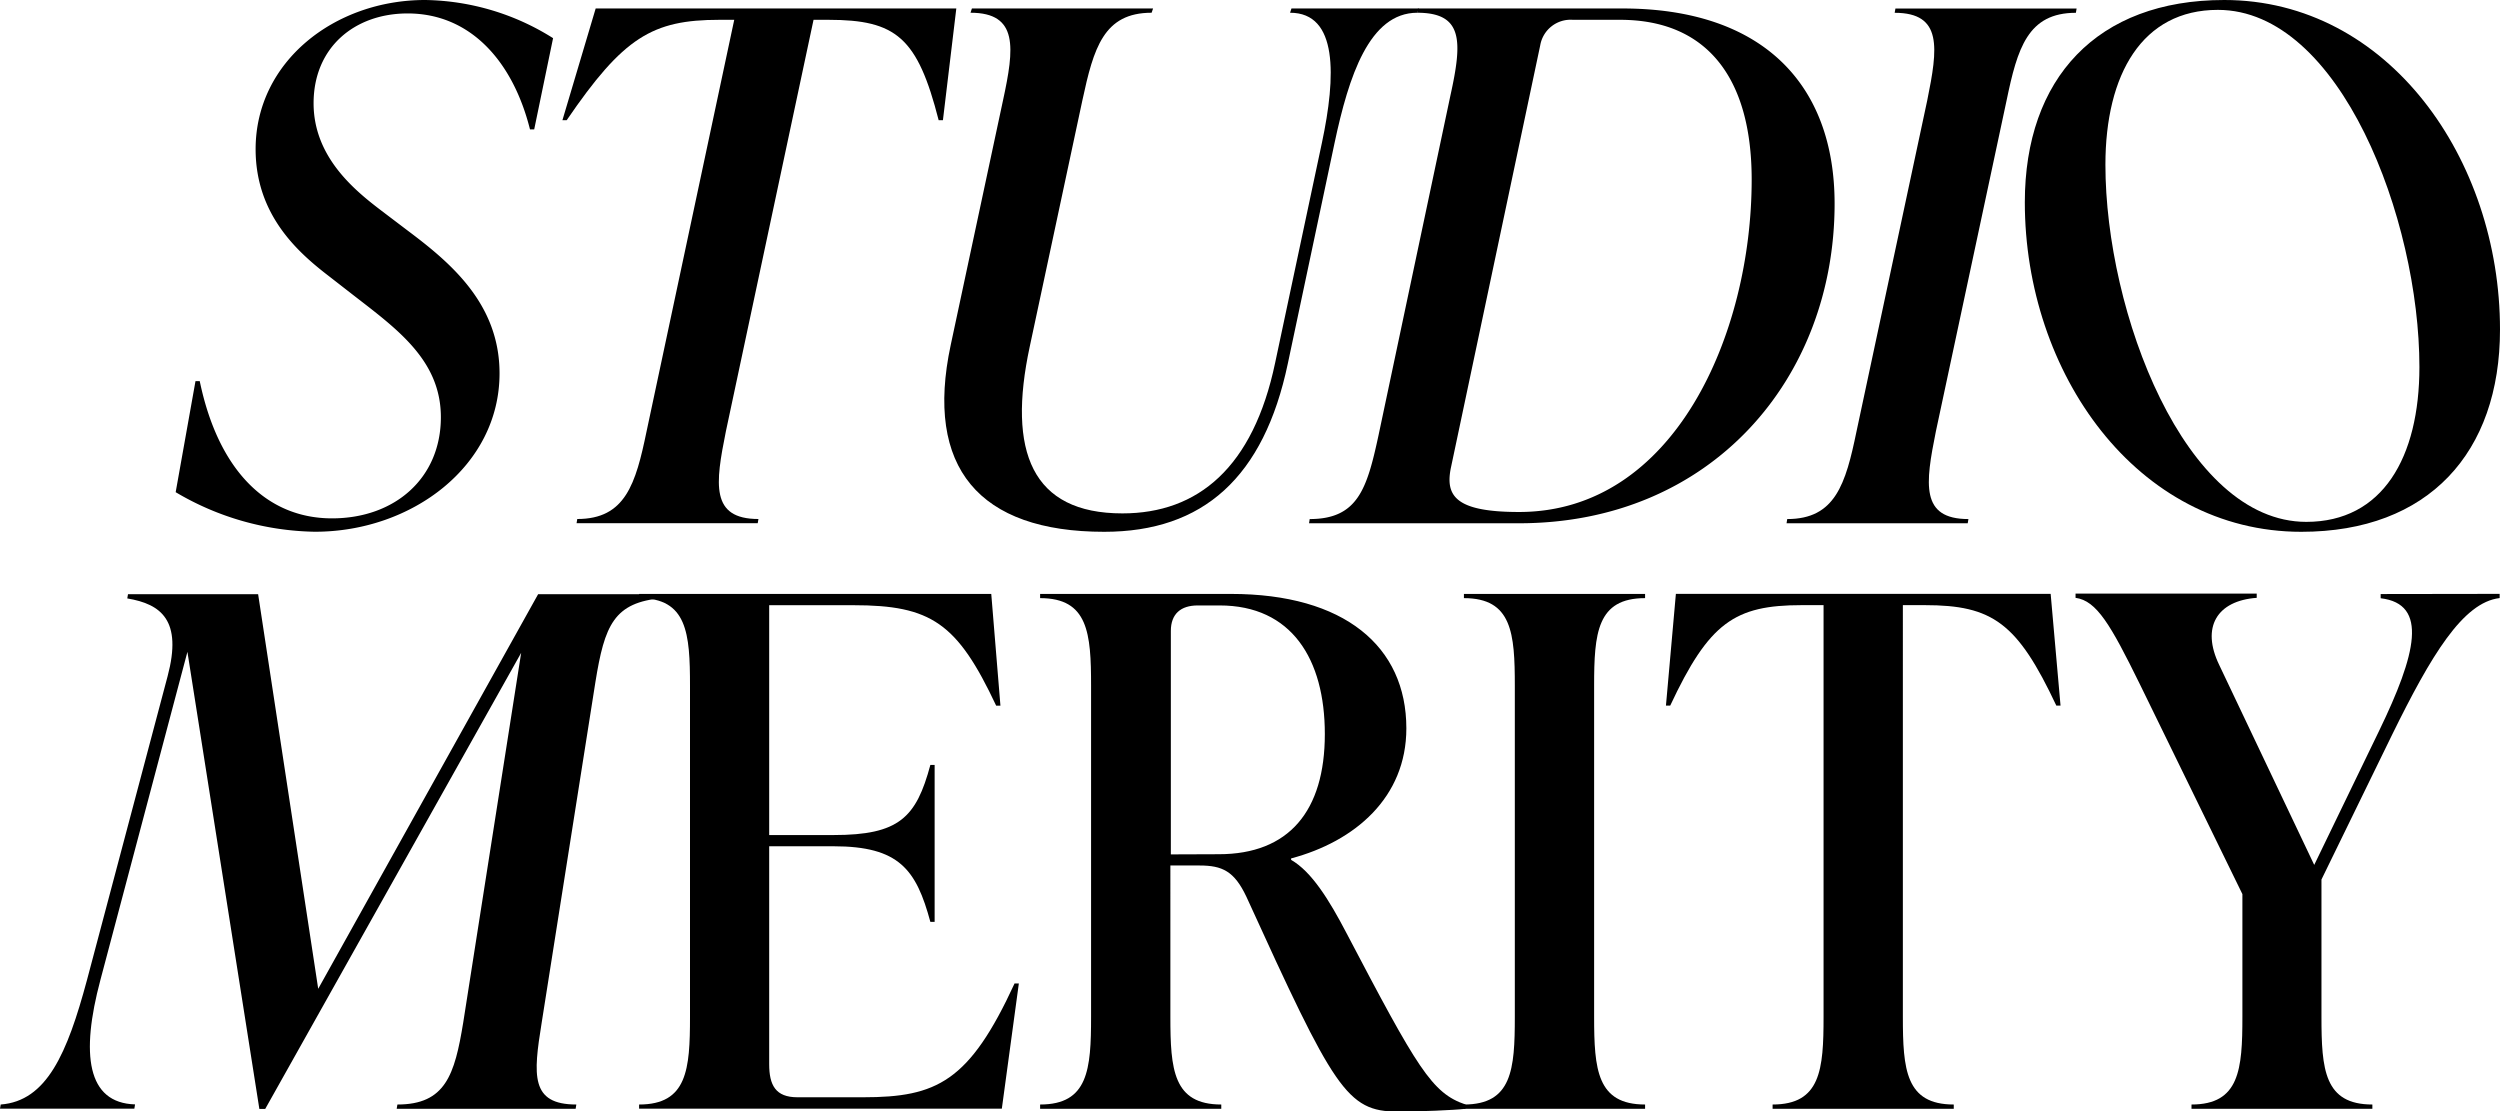
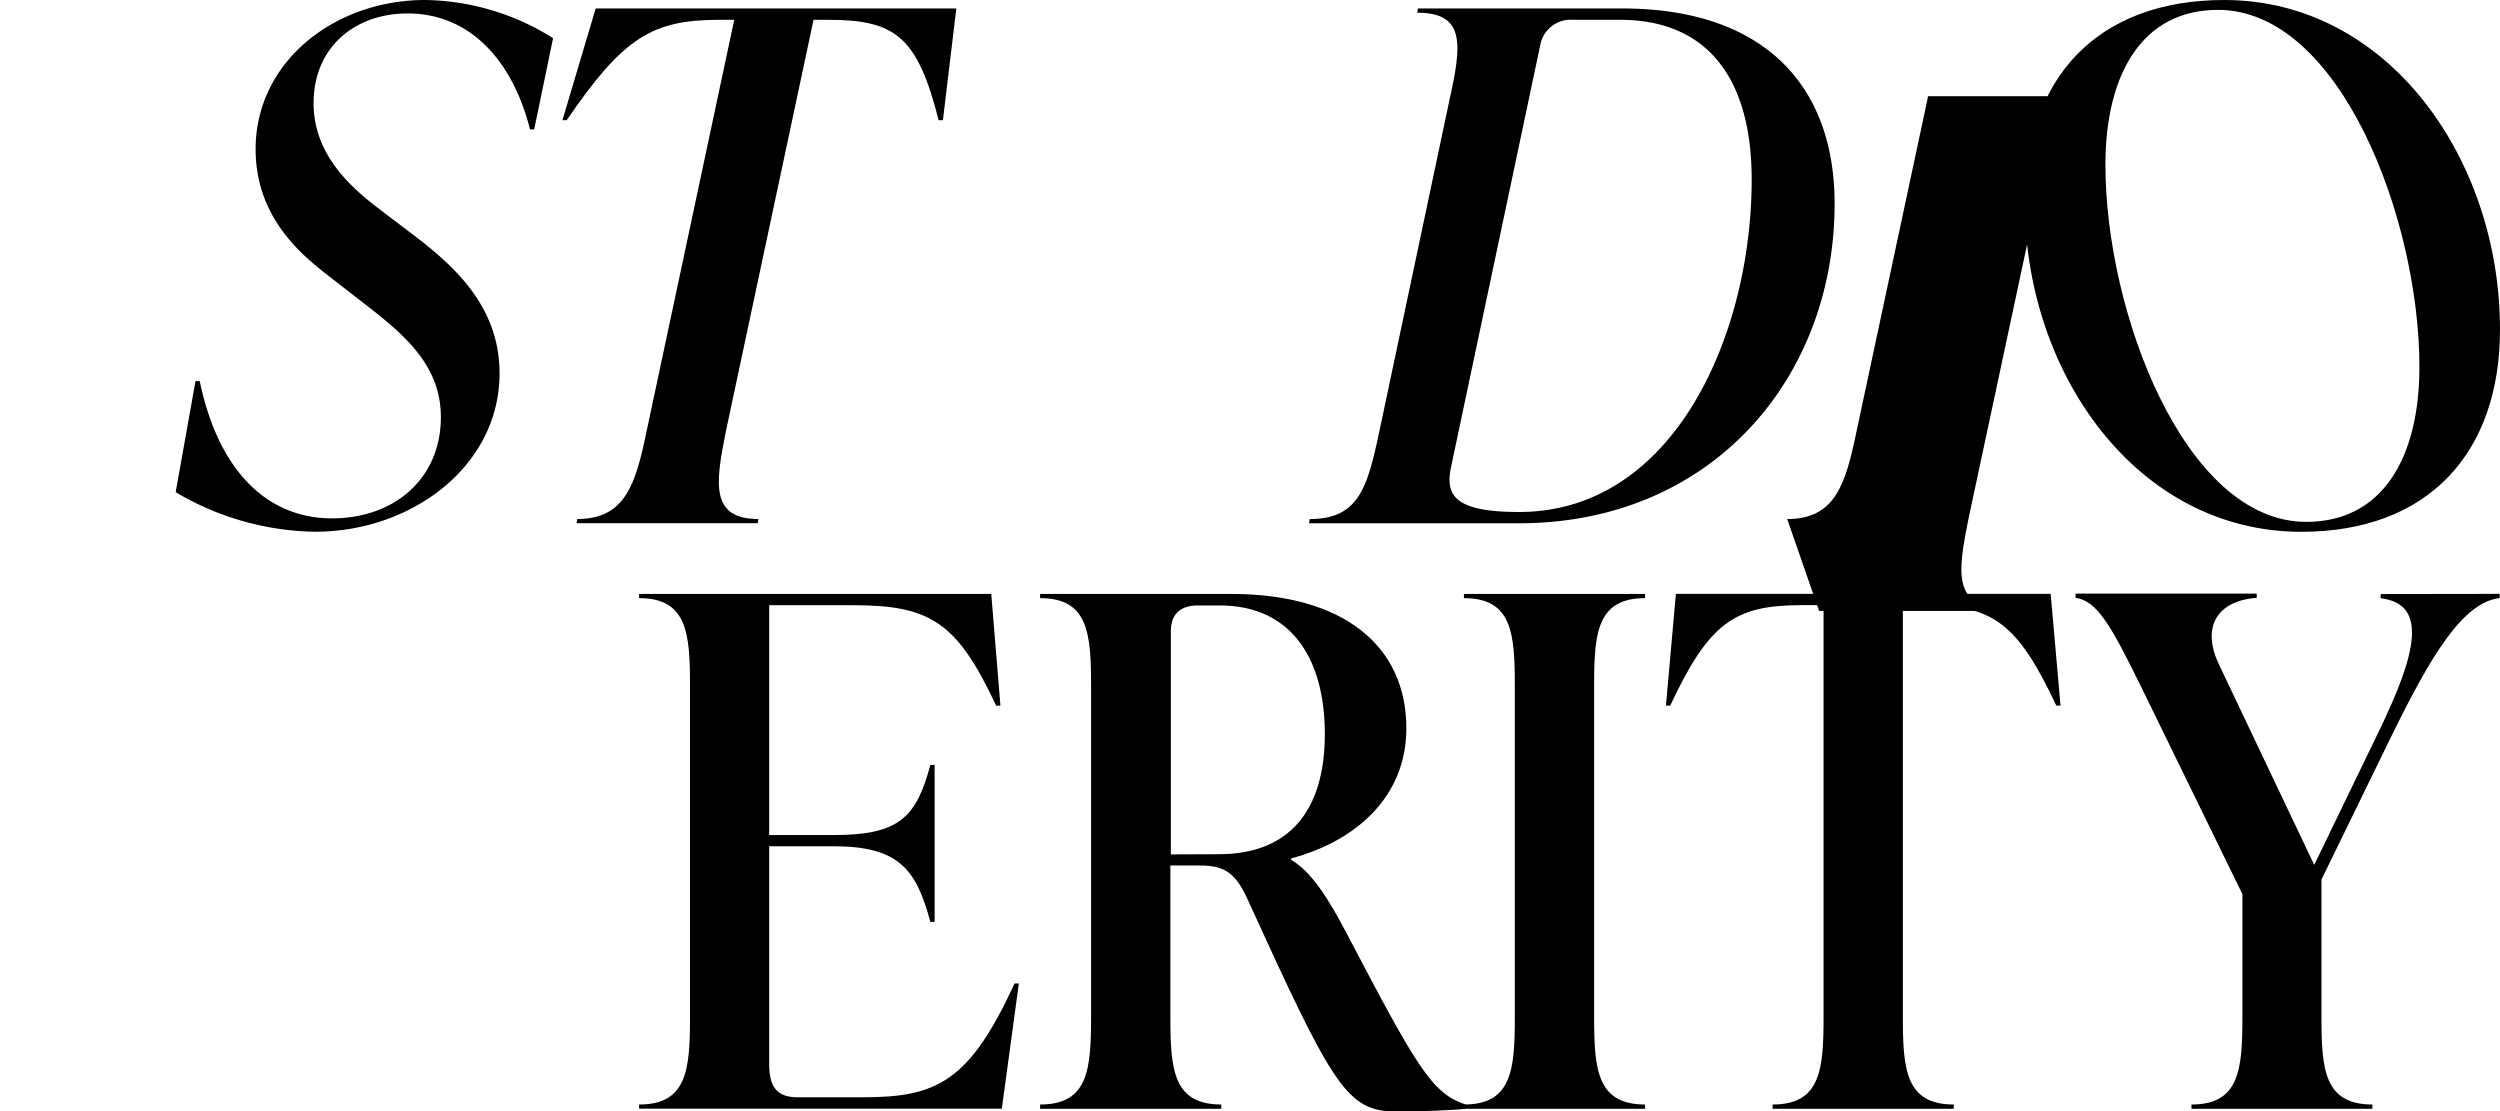
<svg xmlns="http://www.w3.org/2000/svg" id="Laag_1" data-name="Laag 1" viewBox="0 0 427.79 190.19">
  <path d="M30.06,84.22l3.39-19h.73C37.32,80.35,45.55,88.7,56.81,88.7c10.77,0,18.63-6.9,18.63-17.31,0-9.68-7.38-15-14.88-20.81L56.2,47.19c-5.2-4-12.46-10.4-12.46-21.66,0-15,13.55-25.53,29-25.53a42.11,42.11,0,0,1,21.9,6.53L91.41,22.14h-.72C87.78,10.53,80.52,2.3,69.75,2.3c-9.07,0-16.09,5.81-16.09,15.37,0,9.19,7,14.88,11.62,18.39l4.47,3.39C77,44.89,85.48,51.91,85.48,63.89c0,15.85-15,27.1-31.58,27.1A48.08,48.08,0,0,1,30.06,84.22Z" />
  <path d="M161.35,20.57h-.73C157,6.41,153.36,3.39,141.75,3.39h-2.54l-15,70.42c-1.81,9-2.66,15,5.57,15l-.12.72h-31l.12-.72c8.23,0,10-6,11.86-15l15-70.42h-2.54c-11.49,0-16.45,3-26.13,17.18h-.73l5.69-19.12h61.71Z" />
-   <path d="M162.68,59.05l8.95-41.87c1.94-8.95,2.67-15-5.56-15l.24-.73h31l-.25.73c-8.22,0-9.92,6.05-11.85,15l-9,42.11c-3.87,18,.36,28.56,15.85,28.56,12.95,0,22.39-7.87,26.14-25.78l8-37.63c2.42-11.37,2.78-22.26-5.45-22.26l.24-.73h21.78l-.24.73c-8.23,0-11.74,10.89-14.16,22.26l-8,37.76C216.28,81.68,205.88,91,188.94,91,167.52,91,158.2,80,162.68,59.05Z" />
  <path d="M224.11,88.82c8.23,0,9.8-5.21,11.74-14.16l12.34-58.32c2.06-9.32,2.18-14.16-5.68-14.16l.12-.73h35c23.83,0,36.3,12.83,36.3,33.4,0,30-21.18,54.69-54,54.69H224Zm75.63-58.08c0-17.67-7.86-27.35-22.51-27.35h-8.1a5.27,5.27,0,0,0-5.57,4.35L248.31,79.86c-1.09,5,.73,7.75,11.62,7.75C286.55,87.61,299.74,57.11,299.74,30.74Z" />
-   <path d="M305.82,88.82c8.23,0,10-6,11.86-15l12.1-56.63c1.82-8.95,2.66-15-5.57-15l.13-.73h31l-.12.73c-8.23,0-10,6.05-11.86,15l-12.1,56.63c-1.81,9-2.66,15,5.57,15l-.12.72h-31Z" />
+   <path d="M305.82,88.82c8.23,0,10-6,11.86-15l12.1-56.63l.13-.73h31l-.12.73c-8.23,0-10,6.05-11.86,15l-12.1,56.63c-1.81,9-2.66,15,5.57,15l-.12.72h-31Z" />
  <path d="M427.79,56.39C427.79,27.23,408.67,0,380.6,0c-21.78,0-34.12,13.43-34.12,34.61C346.48,63.77,365.6,91,393.79,91,415.57,91,427.79,77.44,427.79,56.39Zm-67.52-28.2c0-15.48,6.29-26.5,19.24-26.5C400.44,1.69,414,37.51,414,62.8c0,15.49-6.3,26.5-19.36,26.5C373.82,89.3,360.27,53.36,360.27,28.19Z" />
-   <path d="M113.38,102.34c-8.35.73-9.92,4.6-11.5,14.4L92.69,175c-1.45,9-1.94,14,5.93,14l-.12.73H67.88L68,189c8.23,0,9.8-5.08,11.26-14l9.92-63.29-43.8,78.05h-1L32.07,111.54,17.18,167.69c-3.39,12.7-2.3,21.05,5.93,21.29l-.12.73H0L.12,189c7.87-.6,11.38-8.71,14.76-21.29l13.8-52c2.54-9.55-1.09-12.34-6.9-13.31l.12-.72H44.17l10.28,67.52,37.63-67.52H113.5Z" />
  <path d="M174.34,168.29l-2.91,21.42H109.36V189c8.23,0,8.71-6,8.71-15V117.35c0-9-.48-15-8.71-15v-.72h60.26l1.57,19.12h-.73c-6.65-14.16-11.13-17.19-24.44-17.19h-14.4v39.33h11c11.26,0,14.16-3,16.58-12h.73v26.86h-.73c-2.42-8.95-5.32-12.94-16.58-12.94h-11v37.27c0,3.62,1.09,5.68,4.84,5.68h11.25c12.59,0,18.16-2.66,25.9-19.48Z" />
  <path d="M250.78,189v.73c-1.94.24-8,.48-11.62.48-8.71,0-10.89-3.87-25.89-36.78-2.06-4.36-4.12-5.33-8-5.33h-5V174c0,9,.48,15,8.71,15v.73h-31V189c8.23,0,8.72-6,8.72-15V117.35c0-9-.49-15-8.72-15v-.72h32.67c19.36,0,30,8.95,30,23,0,11.86-8.83,19.36-19.72,22.26v.25c3.51,2,6.53,6.89,9.44,12.46C242.55,182.81,245,187.05,250.78,189Zm-42.23-42.83c12,0,18.15-7.38,18.15-20.57,0-12.83-5.69-22-18-22h-3.75c-2.91,0-4.6,1.46-4.6,4.36v38.24Z" />
  <path d="M250.5,189c8.23,0,8.71-6,8.71-15V117.35c0-9-.48-15-8.71-15v-.72h31v.72c-8.23,0-8.72,6-8.72,15V174c0,9,.49,15,8.72,15v.73h-31Z" />
  <path d="M352.59,120.74h-.72c-6.66-14.16-10.9-17.19-22.51-17.19h-3.75V174c0,9,.48,15,8.71,15v.73h-31V189c8.23,0,8.72-6,8.72-15V103.55H308.3c-11.49,0-15.85,3-22.5,17.19h-.73l1.7-19.12H350.9Z" />
  <path d="M427.73,101.62v.72c-6.29.73-11.73,9.81-18.39,23.36l-12.1,24.8V174c0,9,.48,15,8.71,15v.73H375V189c8.22,0,8.71-6,8.71-15V153l-17.55-35.93c-5-10.17-7.38-14.28-11-14.77v-.72h31v.72c-6.78.49-9.56,5-6.41,11.5L396,148l11.13-23c6.29-13,8.47-21.66.24-22.63v-.72Z" />
</svg>